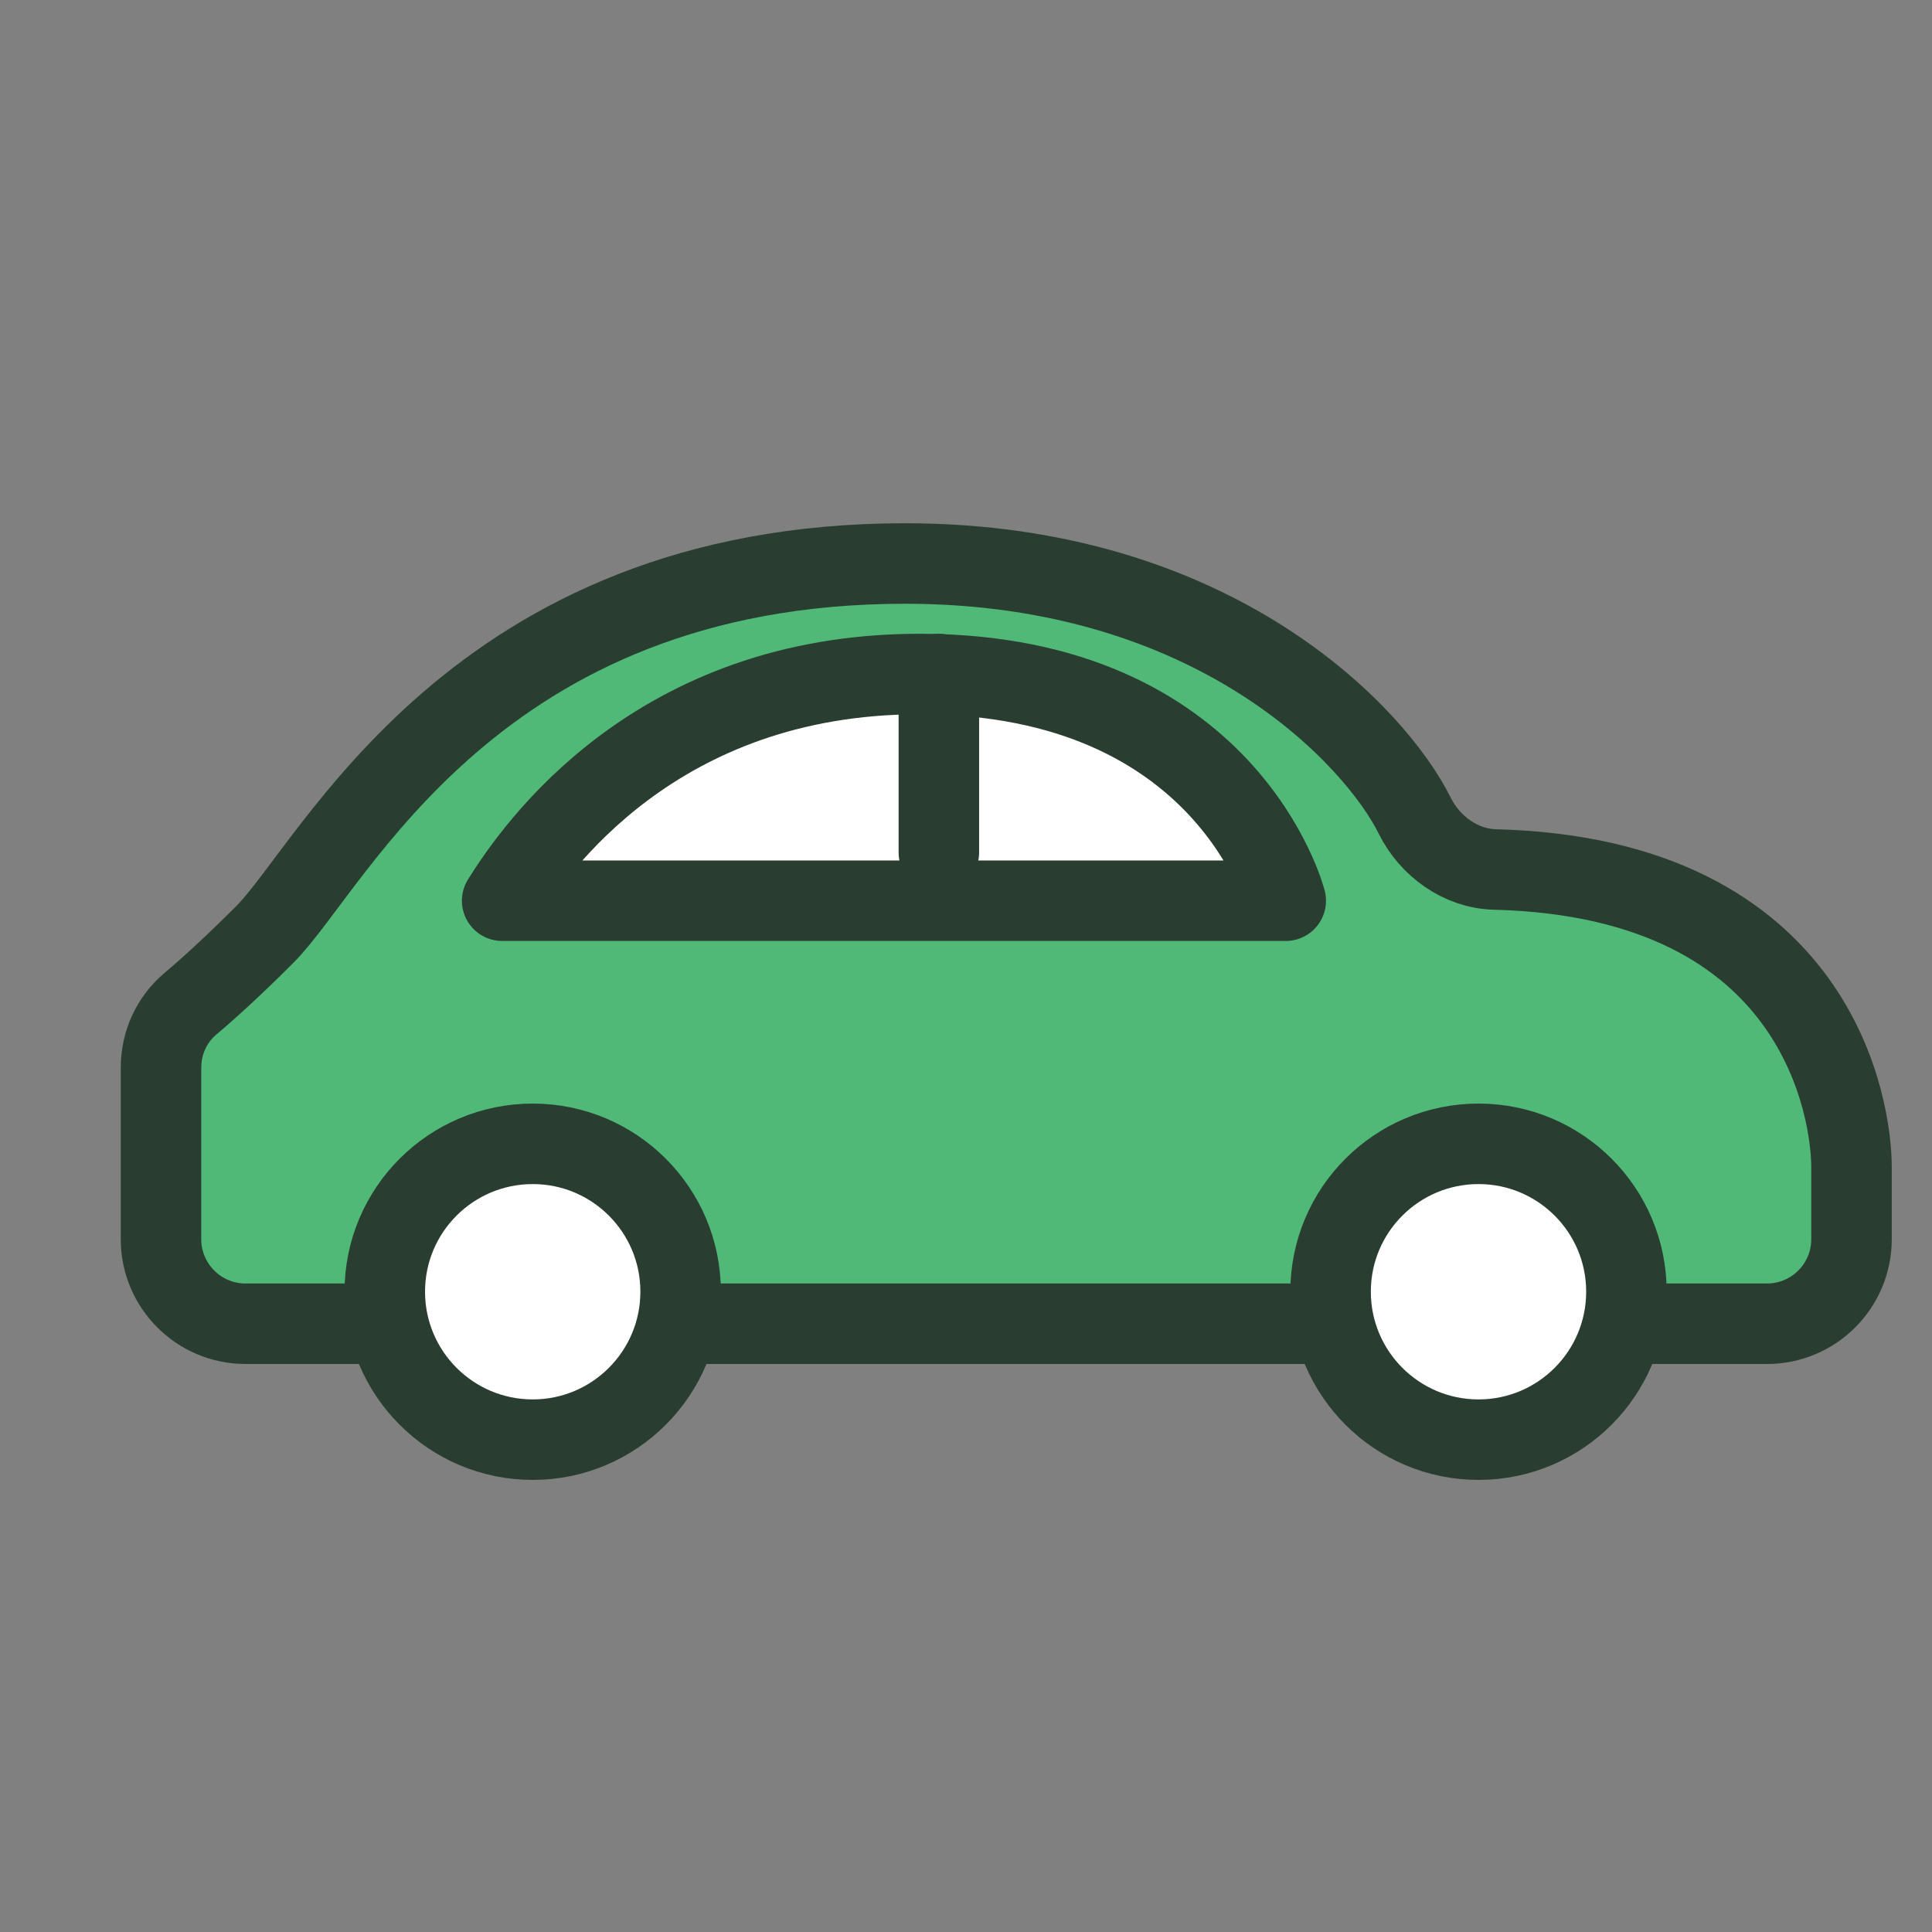
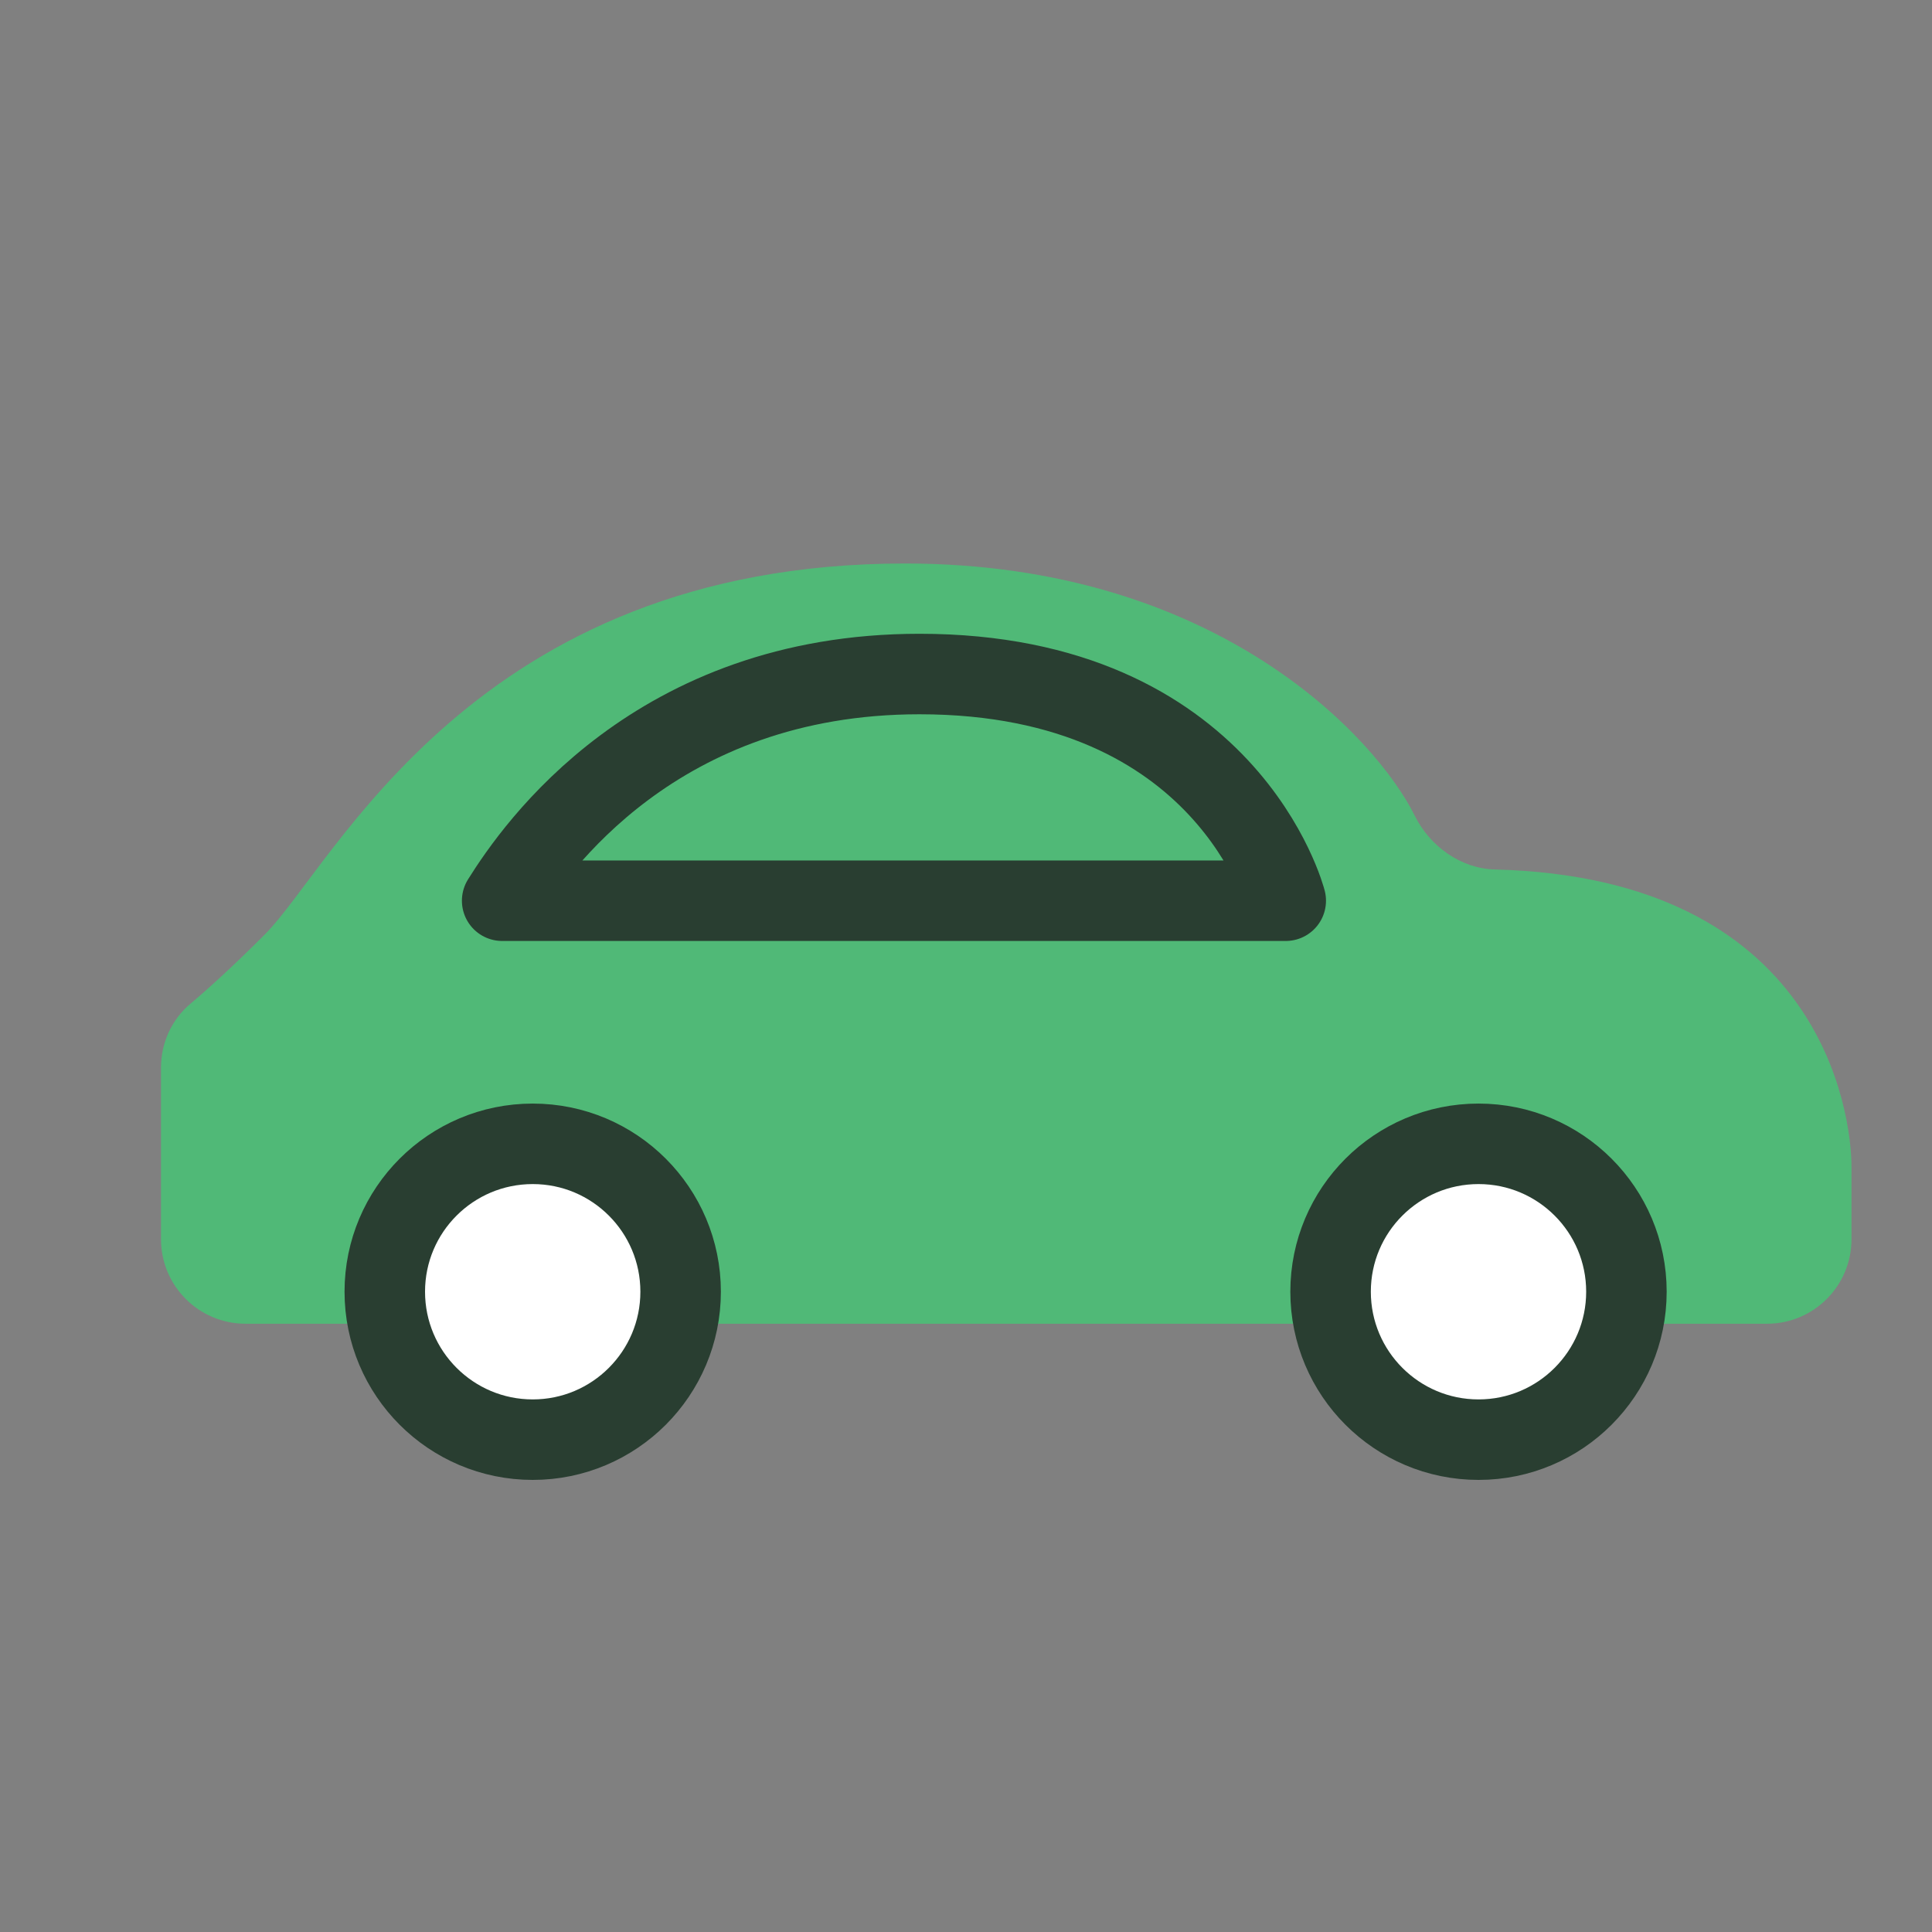
<svg xmlns="http://www.w3.org/2000/svg" height="24" viewBox="0 0 24 24" width="24">
  <rect x="0" y="0" width="24" height="24" fill="#808080" stroke="none" />
  <g fill="none" fill-rule="evenodd" transform="translate(2 7)">
    <path d="m16.57 3.801c-.424-.011-.808-.289-.996-.669-.48-.969-2.467-3.132-6.331-3.132-5.363 0-7.086 3.741-7.955 4.61-.405.405-.711.681-.924.86-.234.198-.364.487-.364.794v2.13c0 .58.471 1.05 1.05 1.05h18.9c.58 0 1.05-.47 1.05-1.05v-.899c0-.668-.381-3.591-4.43-3.694" fill="#50b977" />
-     <path d="m16.57 3.801c-.424-.011-.808-.289-.996-.669-.48-.969-2.467-3.132-6.331-3.132-5.363 0-7.086 3.741-7.955 4.61-.405.405-.711.681-.924.86-.234.198-.364.487-.364.794v2.13c0 .58.471 1.05 1.05 1.05h18.9c.58 0 1.05-.47 1.05-1.05v-.899c0-.668-.381-3.591-4.43-3.694z" stroke="#293e31" stroke-linecap="round" stroke-linejoin="round" />
-     <path d="m9.422 1.373c-3.276 0-4.775 2.163-5.184 2.816h9.734s-.719-2.816-4.55-2.816" fill="#fff" />
    <path d="m9.422 1.373c-3.276 0-4.775 2.163-5.184 2.816h9.734s-.719-2.816-4.55-2.816z" stroke="#293e31" stroke-linecap="round" stroke-linejoin="round" />
    <path d="m6.455 9.046c0 1.015-.823 1.838-1.837 1.838-1.015 0-1.838-.823-1.838-1.838s.823-1.837 1.838-1.837c1.014 0 1.837.822 1.837 1.837" fill="#fff" />
    <path d="m6.455 9.046c0 1.015-.823 1.838-1.837 1.838-1.015 0-1.838-.823-1.838-1.838s.823-1.837 1.838-1.837c1.014 0 1.837.822 1.837 1.837z" stroke="#293e31" stroke-linecap="round" stroke-linejoin="round" />
    <path d="m18.204 9.046c0 1.015-.823 1.838-1.837 1.838-1.015 0-1.838-.823-1.838-1.838s.823-1.837 1.838-1.837c1.014 0 1.837.822 1.837 1.837" fill="#fff" />
    <path d="m18.204 9.046c0 1.015-.823 1.838-1.837 1.838-1.015 0-1.838-.823-1.838-1.838s.823-1.837 1.838-1.837c1.014 0 1.837.822 1.837 1.837z" stroke="#293e31" stroke-linecap="round" stroke-linejoin="round" />
    <path d="m9.663 3.591v-2.218" fill="#fff" />
-     <path d="m9.663 3.591v-2.218" stroke="#293e31" stroke-linecap="round" stroke-linejoin="round" />
  </g>
</svg>